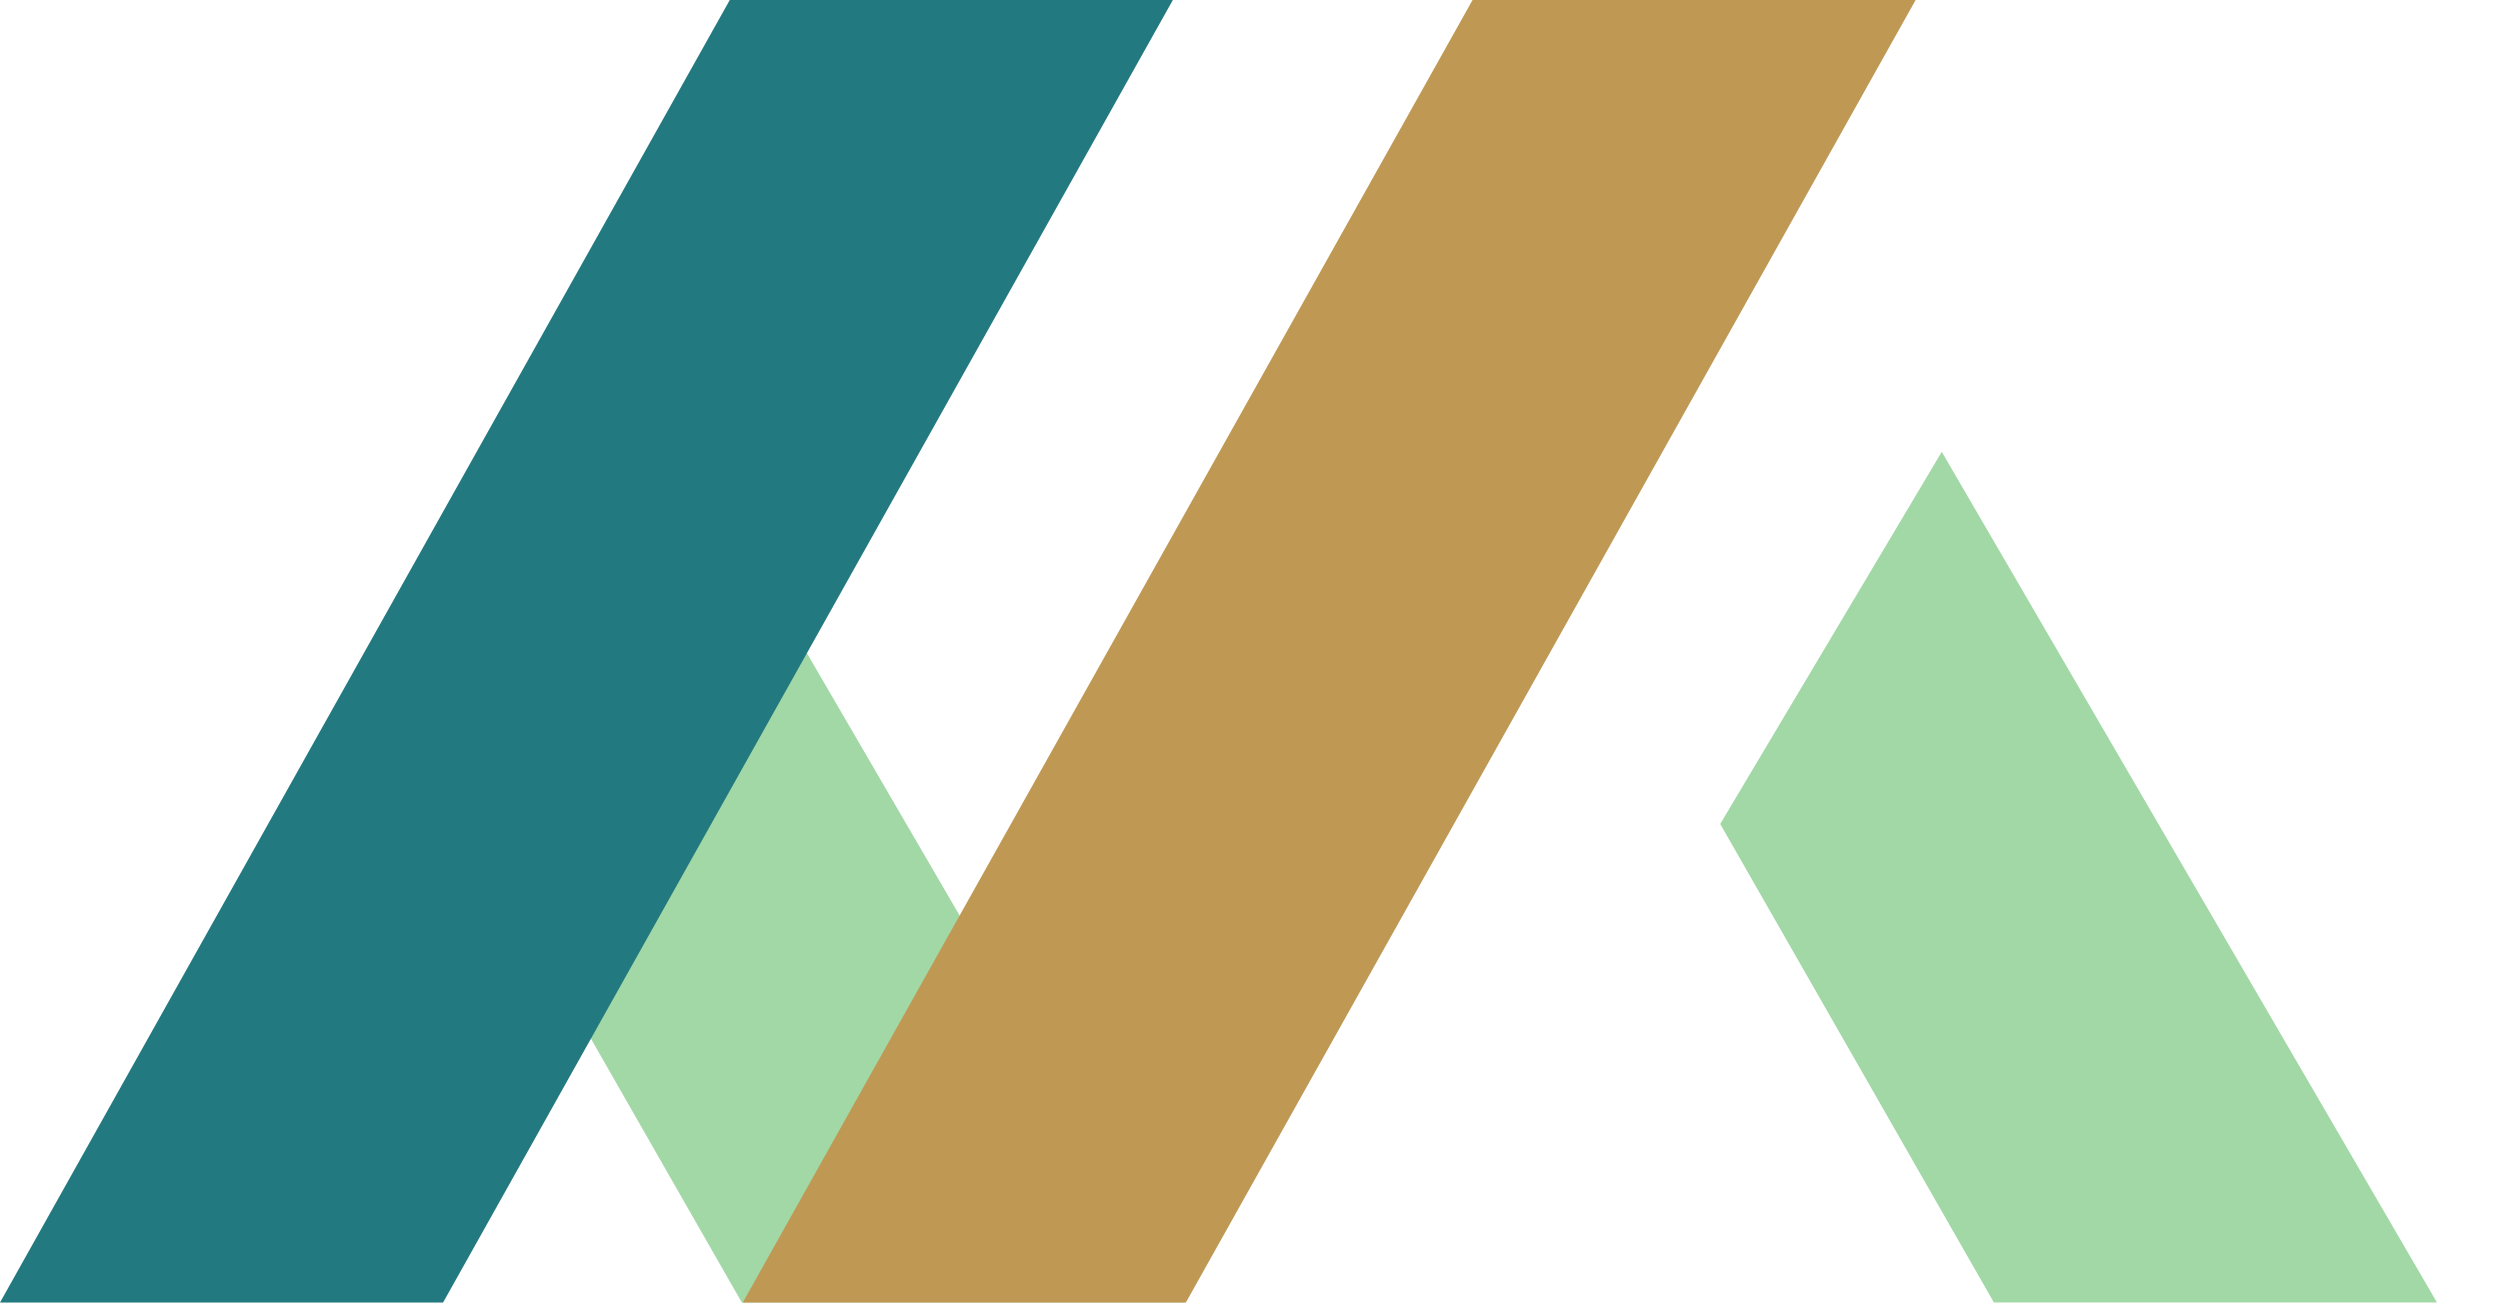
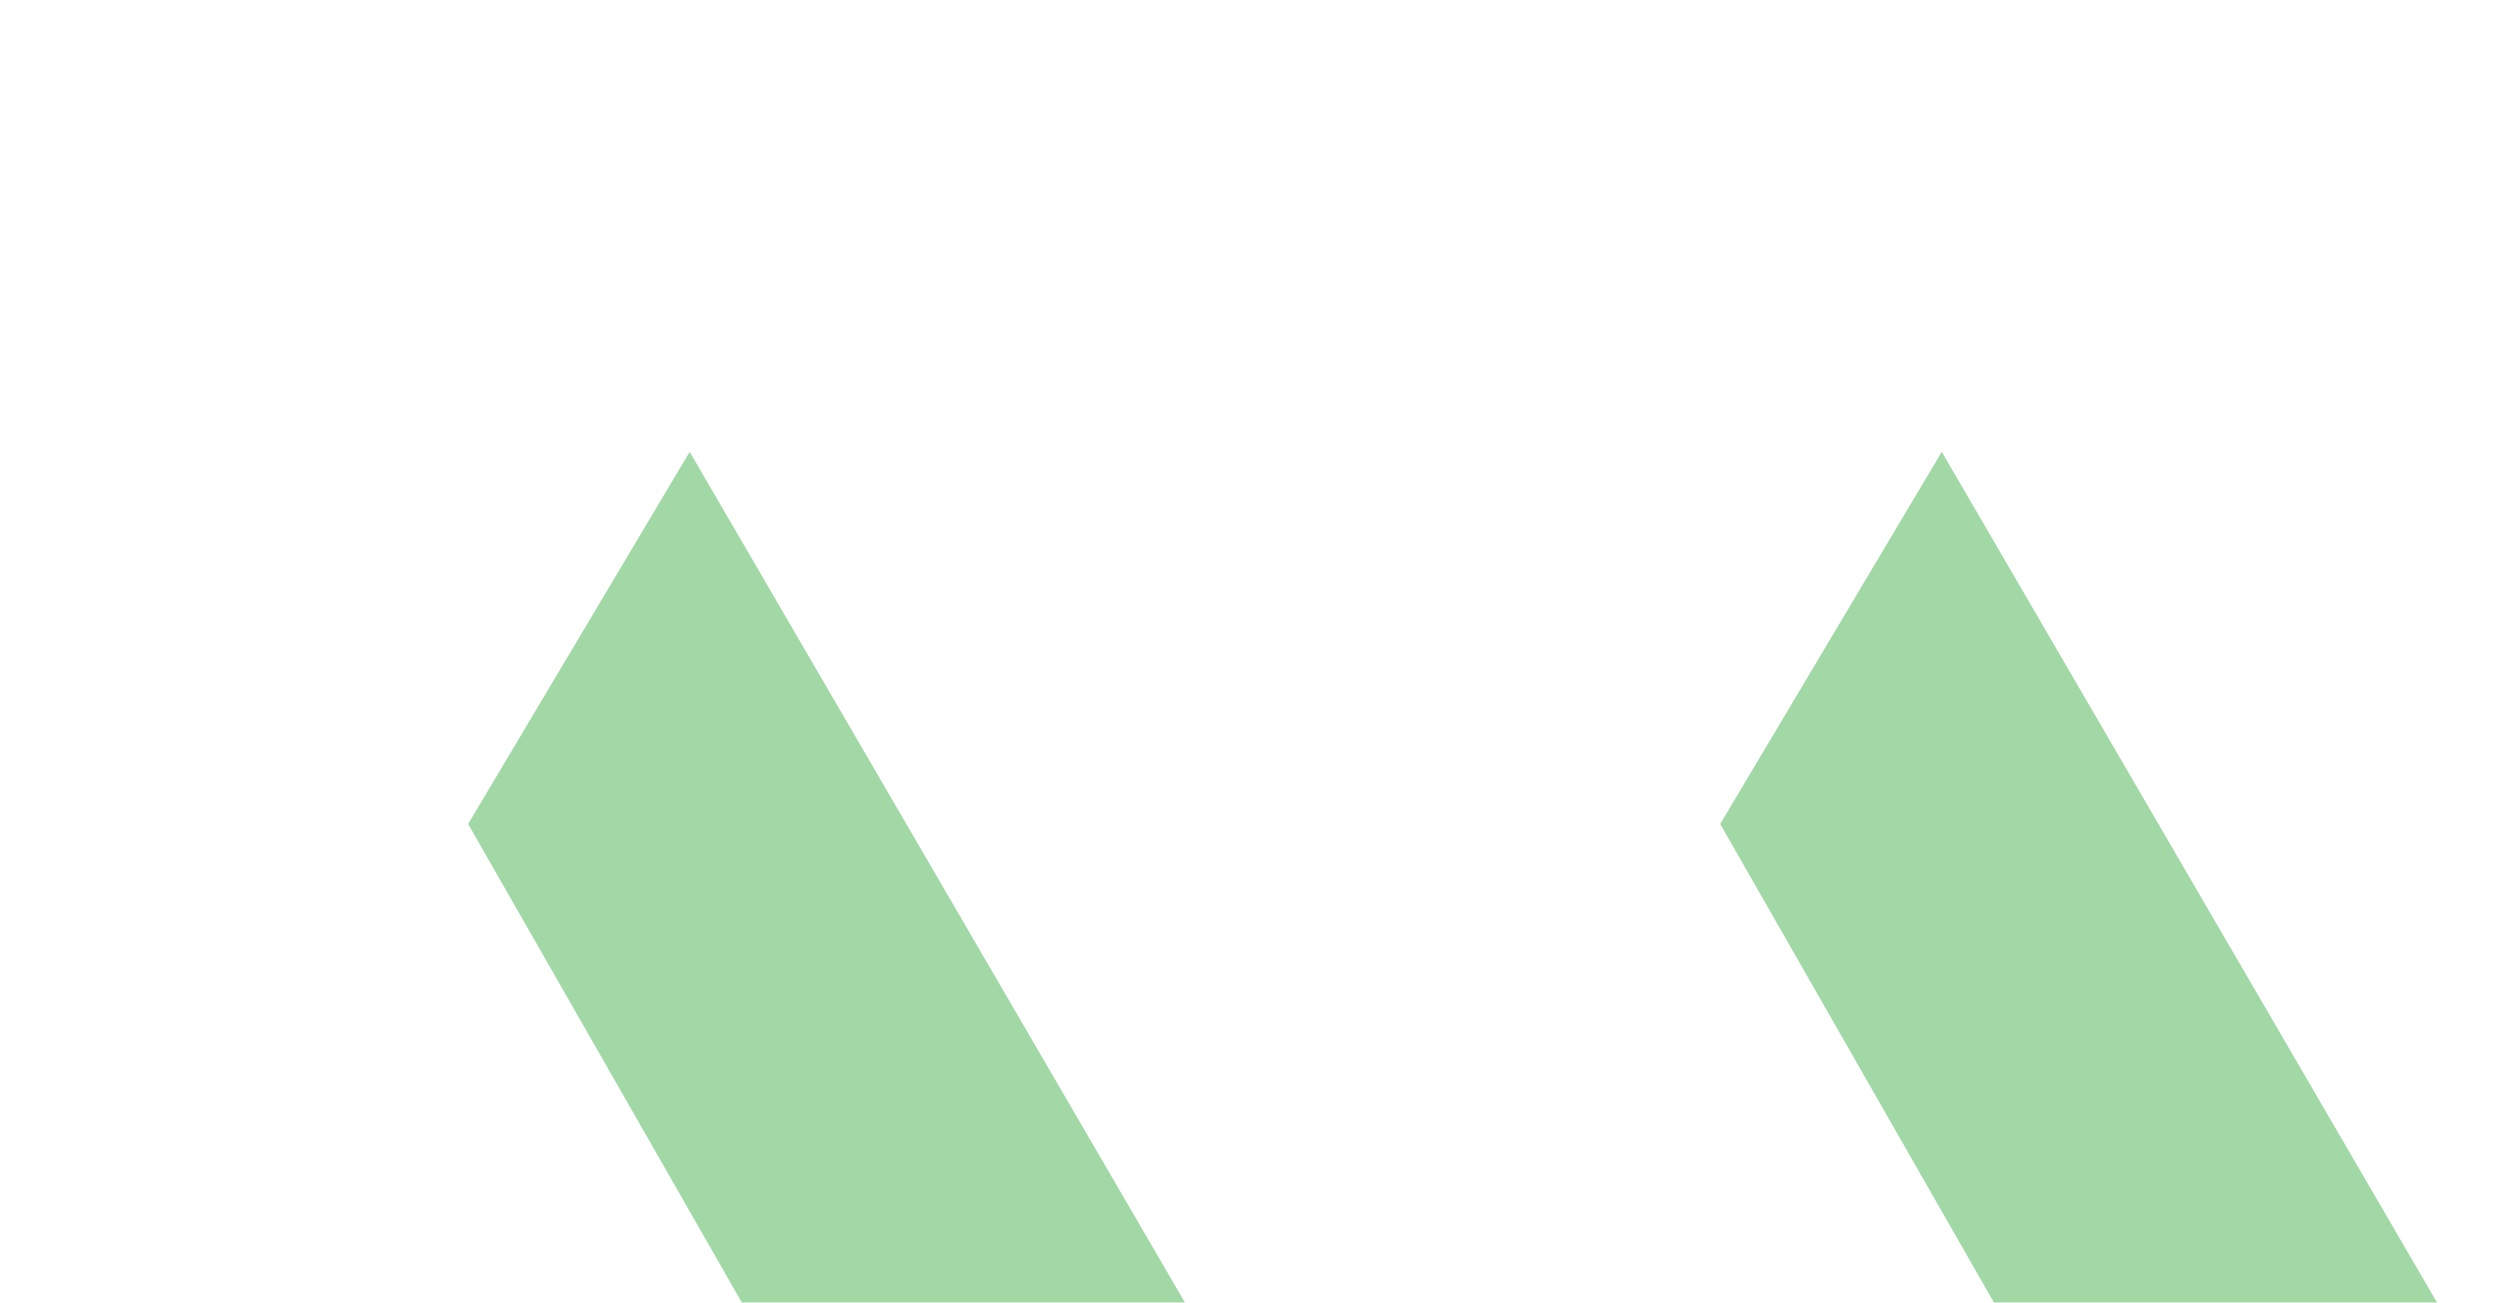
<svg xmlns="http://www.w3.org/2000/svg" width="357" height="186" viewBox="0 0 357 186" fill="none">
  <path d="M98.487 64.523L66.851 117.666L105.931 185.993H169.203L98.487 64.523Z" fill="#A2D7A6" />
-   <path d="M104.213 0H167.485L63.272 186H0L104.213 0Z" fill="#22797F" />
-   <path d="M210.283 0H273.555L169.342 186H106.07L210.283 0Z" fill="#BF9853" />
  <path d="M277.284 64.523L245.648 117.666L284.728 185.993H348L277.284 64.523Z" fill="#A2D7A6" />
</svg>